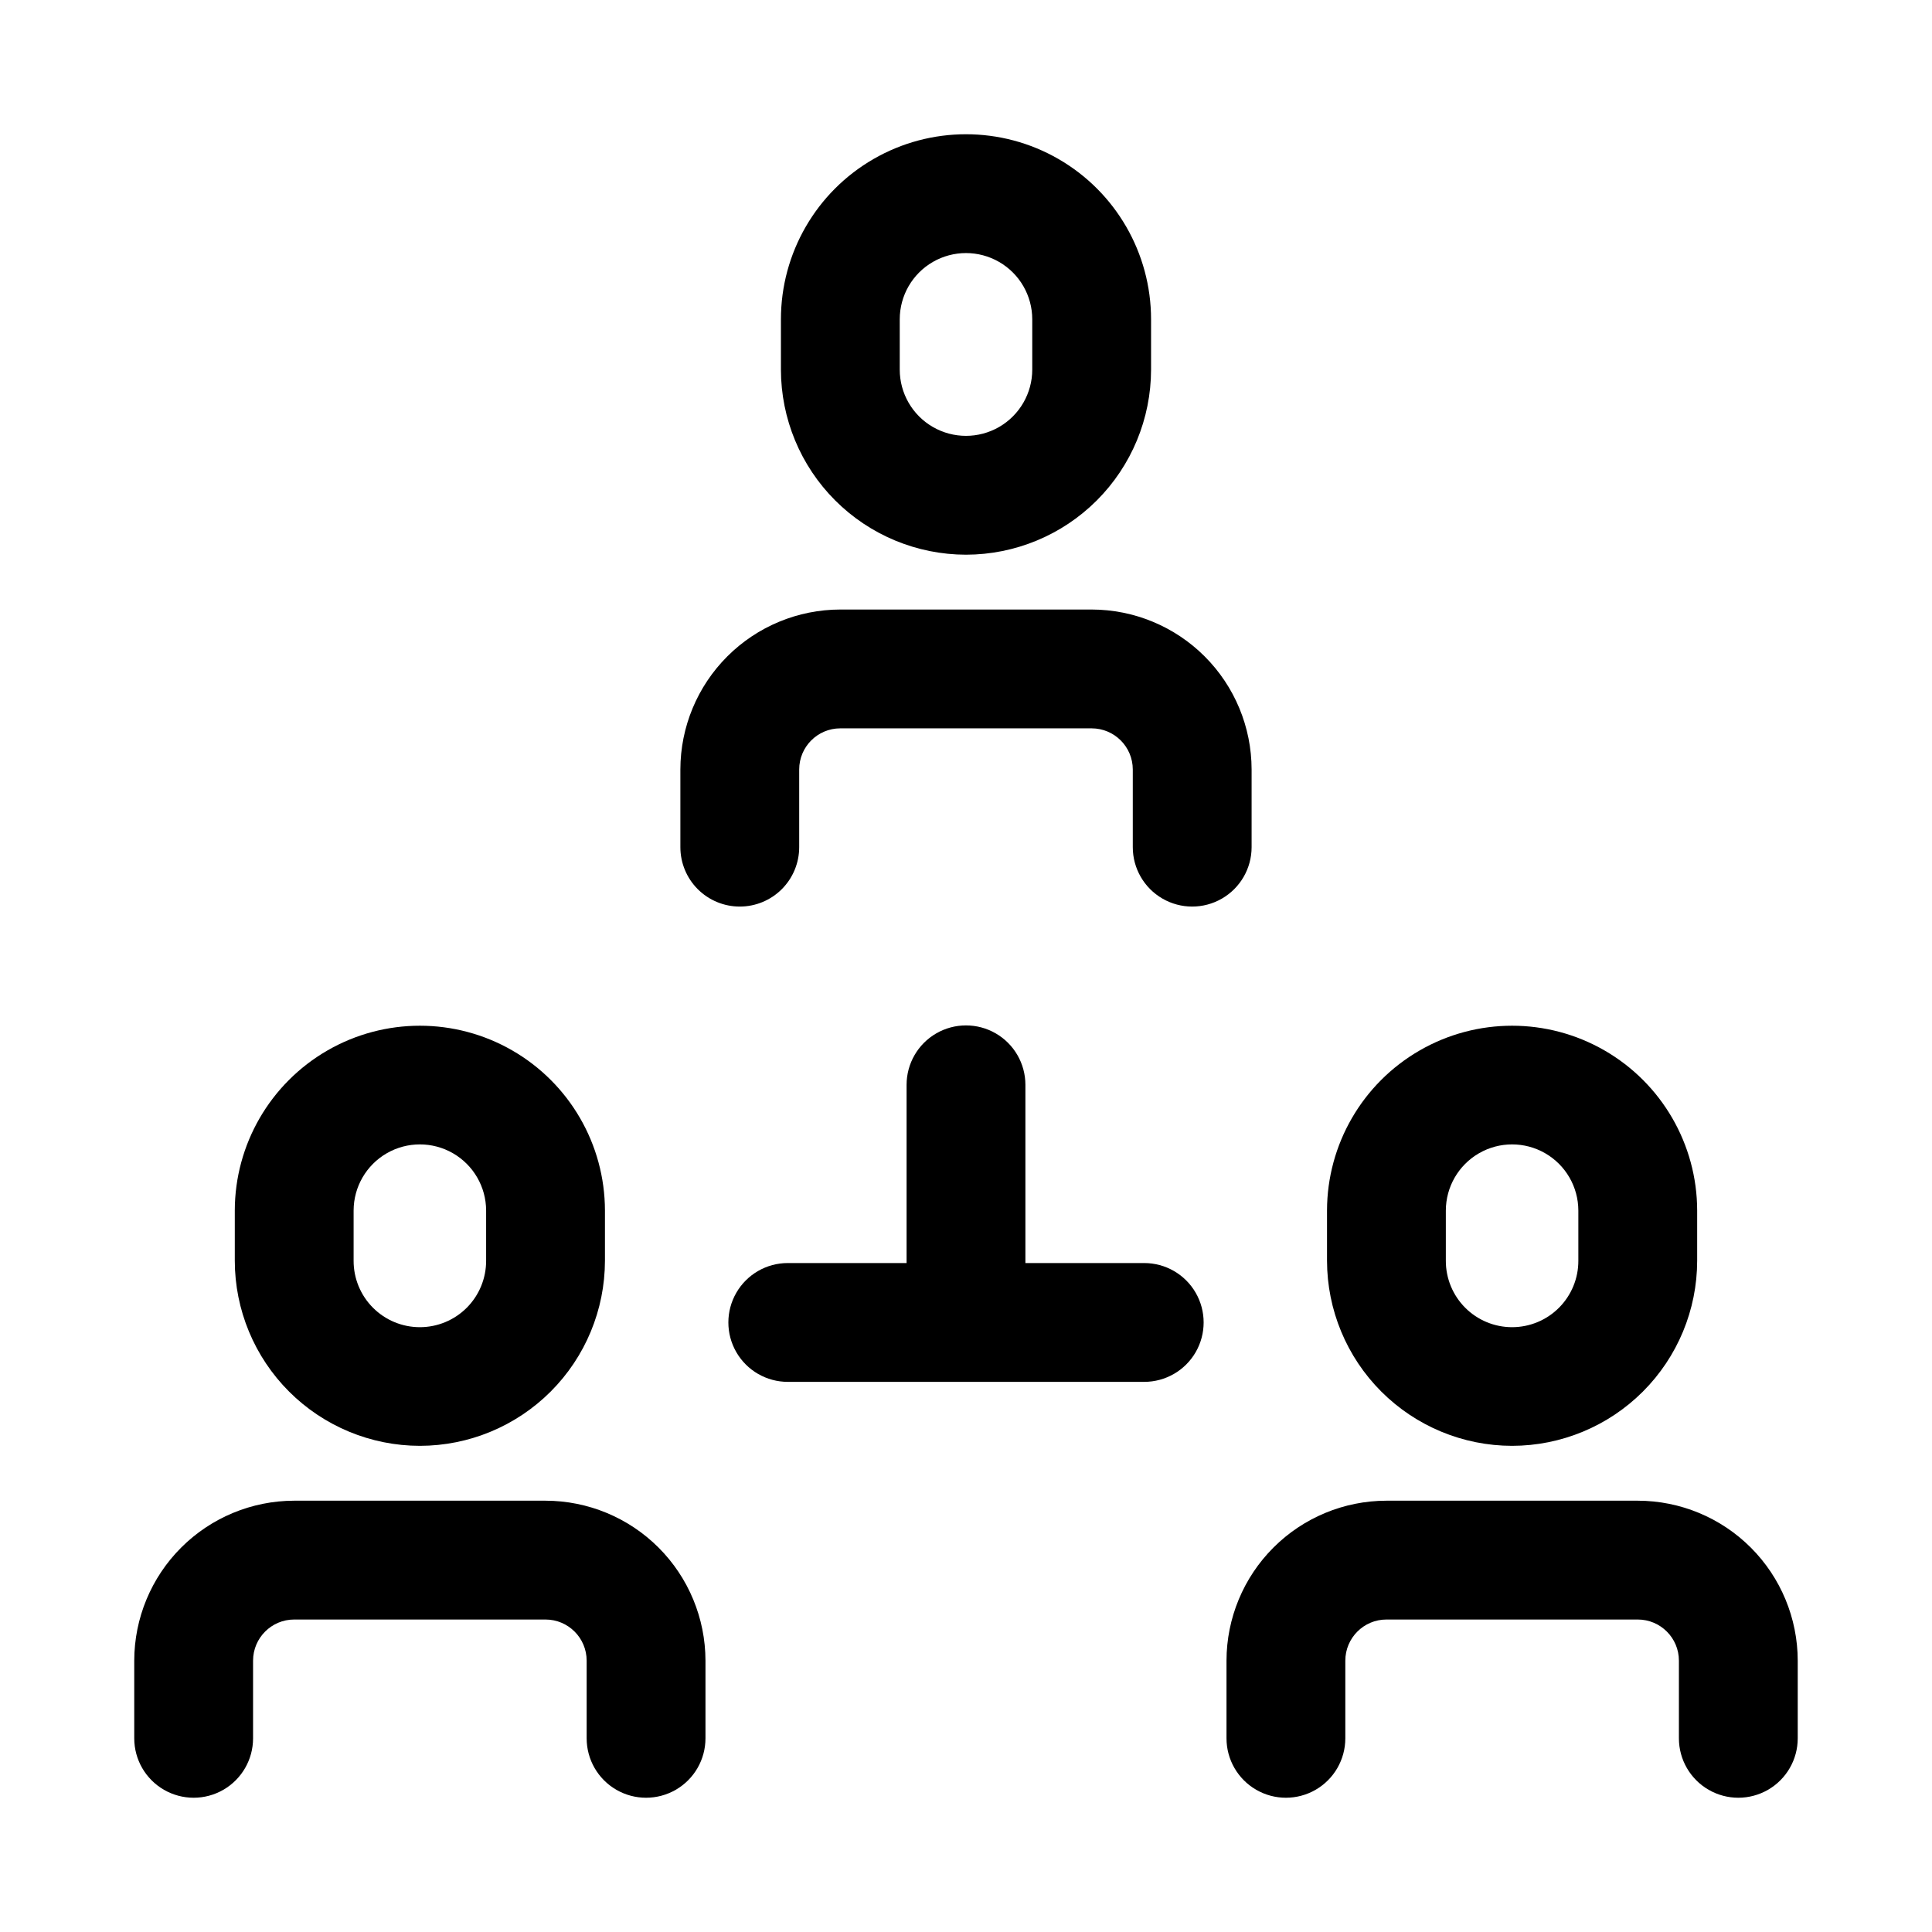
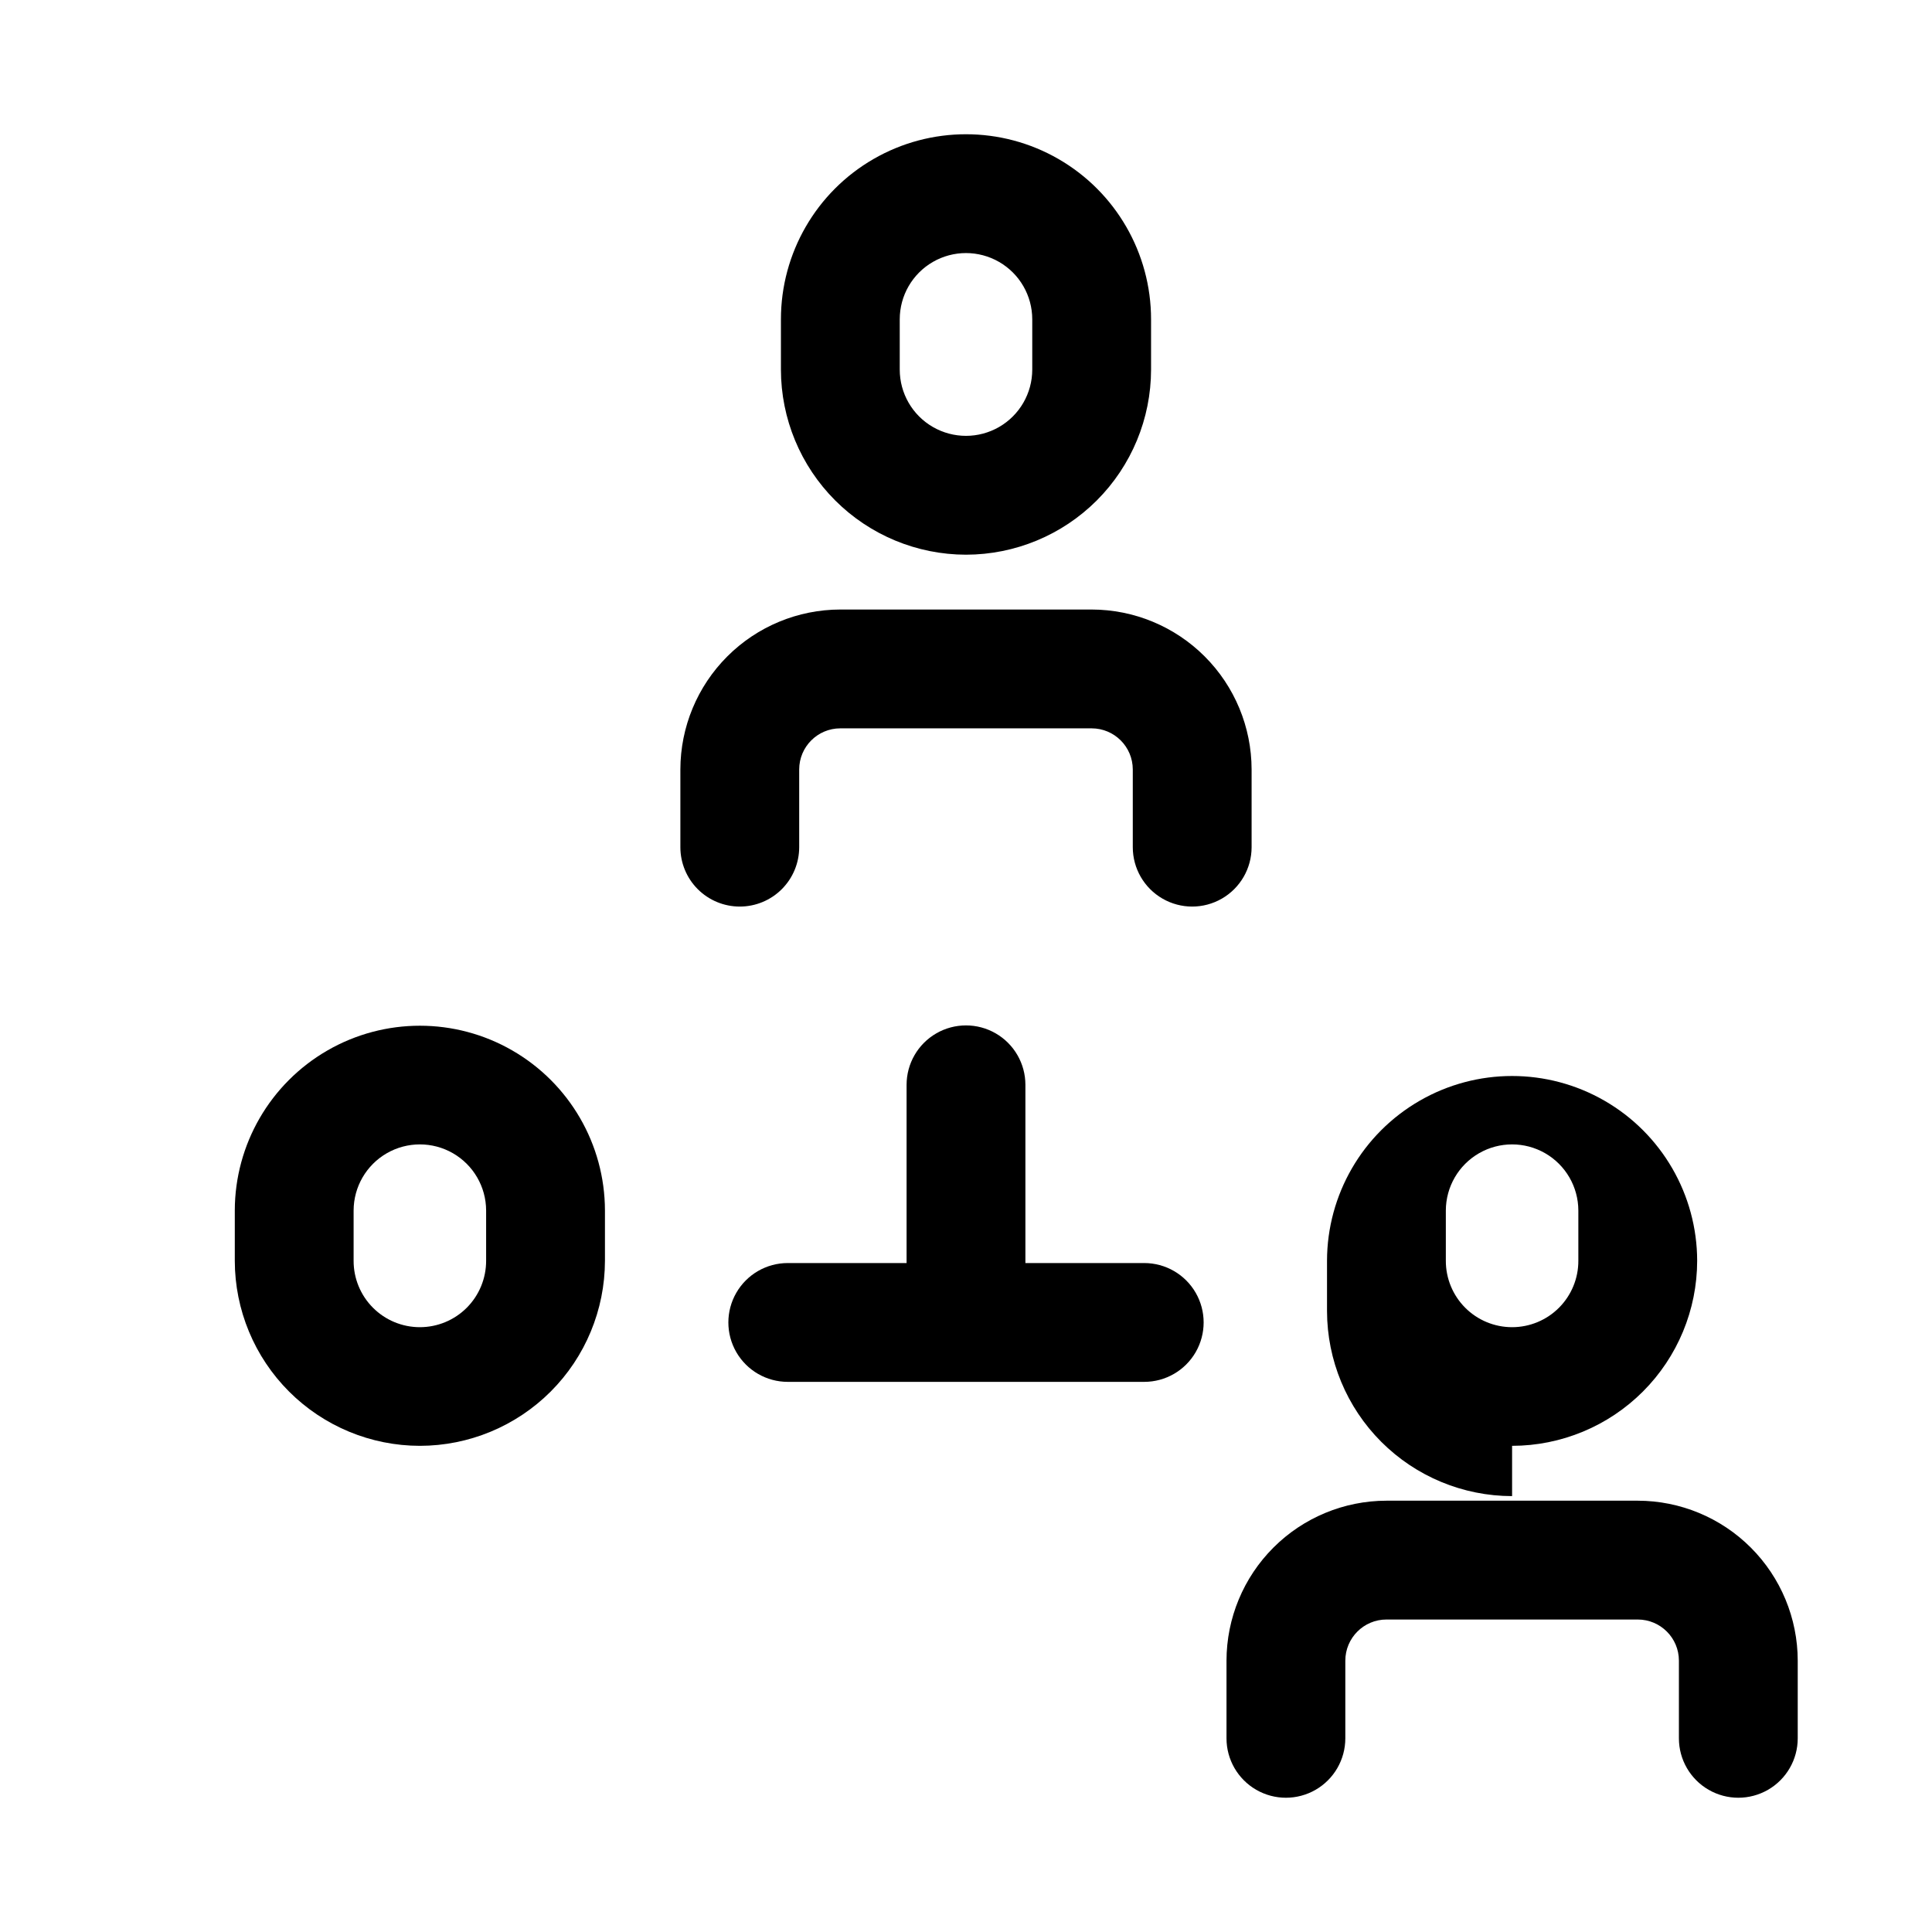
<svg xmlns="http://www.w3.org/2000/svg" fill="#000000" width="800px" height="800px" version="1.1" viewBox="144 144 512 512">
  <g>
-     <path d="m544.72 527.16c13.004-0.012 25.473-5.188 34.668-14.383s14.367-21.664 14.379-34.668v-13.324c-0.031-17.5-9.387-33.66-24.547-42.402-15.164-8.742-33.836-8.742-48.996 0-15.164 8.742-24.52 24.902-24.551 42.402v13.324c0.016 13.004 5.188 25.473 14.379 34.668 9.195 9.195 21.664 14.371 34.668 14.383zm-17.559-62.375c0.02-6.262 3.371-12.039 8.797-15.164 5.422-3.125 12.102-3.125 17.527 0s8.773 8.902 8.793 15.164v13.324c0.016 4.664-1.828 9.145-5.125 12.449-3.293 3.305-7.766 5.16-12.434 5.16-4.664 0-9.141-1.855-12.434-5.16-3.293-3.305-5.137-7.785-5.125-12.449z" />
+     <path d="m544.72 527.16c13.004-0.012 25.473-5.188 34.668-14.383s14.367-21.664 14.379-34.668c-0.031-17.5-9.387-33.66-24.547-42.402-15.164-8.742-33.836-8.742-48.996 0-15.164 8.742-24.52 24.902-24.551 42.402v13.324c0.016 13.004 5.188 25.473 14.379 34.668 9.195 9.195 21.664 14.371 34.668 14.383zm-17.559-62.375c0.02-6.262 3.371-12.039 8.797-15.164 5.422-3.125 12.102-3.125 17.527 0s8.773 8.902 8.793 15.164v13.324c0.016 4.664-1.828 9.145-5.125 12.449-3.293 3.305-7.766 5.16-12.434 5.16-4.664 0-9.141-1.855-12.434-5.16-3.293-3.305-5.137-7.785-5.125-12.449z" />
    <path d="m578.03 541.7h-66.605c-11.238 0.012-22.012 4.484-29.957 12.43-7.949 7.945-12.418 18.723-12.434 29.957v20.59c0 5.625 3.004 10.82 7.875 13.633s10.871 2.812 15.742 0c4.871-2.812 7.871-8.008 7.871-13.633v-20.59c0.008-6.016 4.883-10.895 10.902-10.898h66.605c6.016 0.004 10.895 4.883 10.898 10.898v20.59c0 5.625 3.004 10.82 7.875 13.633 4.871 2.812 10.871 2.812 15.742 0 4.871-2.812 7.871-8.008 7.871-13.633v-20.59c-0.012-11.234-4.484-22.012-12.43-29.957s-18.719-12.418-29.957-12.43z" />
    <path d="m255.27 527.16c13.004-0.012 25.473-5.188 34.668-14.383 9.195-9.195 14.363-21.664 14.379-34.668v-13.324c-0.031-17.5-9.387-33.66-24.551-42.402-15.16-8.742-33.832-8.742-48.996 0-15.16 8.742-24.516 24.902-24.547 42.402v13.324c0.012 13.004 5.184 25.473 14.379 34.668 9.195 9.195 21.664 14.371 34.668 14.383zm-17.559-62.375c0.02-6.262 3.371-12.039 8.793-15.164 5.426-3.125 12.105-3.125 17.531 0 5.422 3.125 8.773 8.902 8.793 15.164v13.324c0.012 4.664-1.832 9.145-5.125 12.449s-7.769 5.16-12.434 5.16c-4.668 0-9.141-1.855-12.434-5.16-3.297-3.305-5.141-7.785-5.125-12.449z" />
-     <path d="m288.57 541.7h-66.602c-11.238 0.012-22.012 4.484-29.961 12.43-7.945 7.945-12.418 18.723-12.43 29.957v20.59c0 5.625 3 10.82 7.871 13.633s10.875 2.812 15.746 0c4.871-2.812 7.871-8.008 7.871-13.633v-20.59c0.008-6.016 4.883-10.895 10.902-10.898h66.602c6.019 0.004 10.895 4.883 10.902 10.898v20.59c0 5.625 3 10.82 7.871 13.633s10.875 2.812 15.746 0 7.871-8.008 7.871-13.633v-20.59c-0.016-11.234-4.484-22.012-12.43-29.957-7.949-7.945-18.723-12.418-29.961-12.43z" />
    <path d="m400 291c13.004-0.016 25.473-5.188 34.664-14.383 9.195-9.199 14.367-21.664 14.379-34.672v-13.324 0.004c0-17.523-9.348-33.715-24.52-42.477-15.176-8.762-33.875-8.762-49.047 0-15.176 8.762-24.523 24.953-24.523 42.477v13.324-0.004c0.012 13.008 5.184 25.473 14.379 34.672 9.195 9.195 21.66 14.367 34.668 14.383zm-17.559-62.375c0-6.273 3.344-12.07 8.777-15.207s12.125-3.137 17.559 0 8.781 8.934 8.781 15.207v13.324-0.004c0 6.273-3.348 12.07-8.781 15.207s-12.125 3.137-17.559 0-8.777-8.934-8.777-15.207z" />
    <path d="m340.05 384.25c4.176 0 8.18-1.656 11.133-4.609s4.613-6.957 4.613-11.133v-20.59c0.004-6.016 4.883-10.895 10.898-10.898h66.605c6.019 0.004 10.895 4.883 10.902 10.898v20.59c0 5.625 3 10.82 7.871 13.633 4.871 2.812 10.871 2.812 15.742 0s7.875-8.008 7.875-13.633v-20.59c-0.016-11.238-4.484-22.012-12.434-29.957-7.945-7.945-18.719-12.418-29.957-12.43h-66.605c-11.238 0.012-22.012 4.484-29.957 12.43-7.945 7.945-12.418 18.719-12.43 29.957v20.59c0 4.176 1.656 8.18 4.609 11.133 2.953 2.949 6.957 4.609 11.133 4.609z" />
    <path d="m447.23 478.72h-31.488v-47.23c0-5.625-3-10.824-7.871-13.637s-10.875-2.812-15.746 0-7.871 8.012-7.871 13.637v47.23h-31.488c-5.625 0-10.82 3-13.633 7.871s-2.812 10.875 0 15.746c2.812 4.871 8.008 7.871 13.633 7.871h94.465c5.625 0 10.824-3 13.637-7.871 2.812-4.871 2.812-10.875 0-15.746s-8.012-7.871-13.637-7.871z" />
  </g>
</svg>